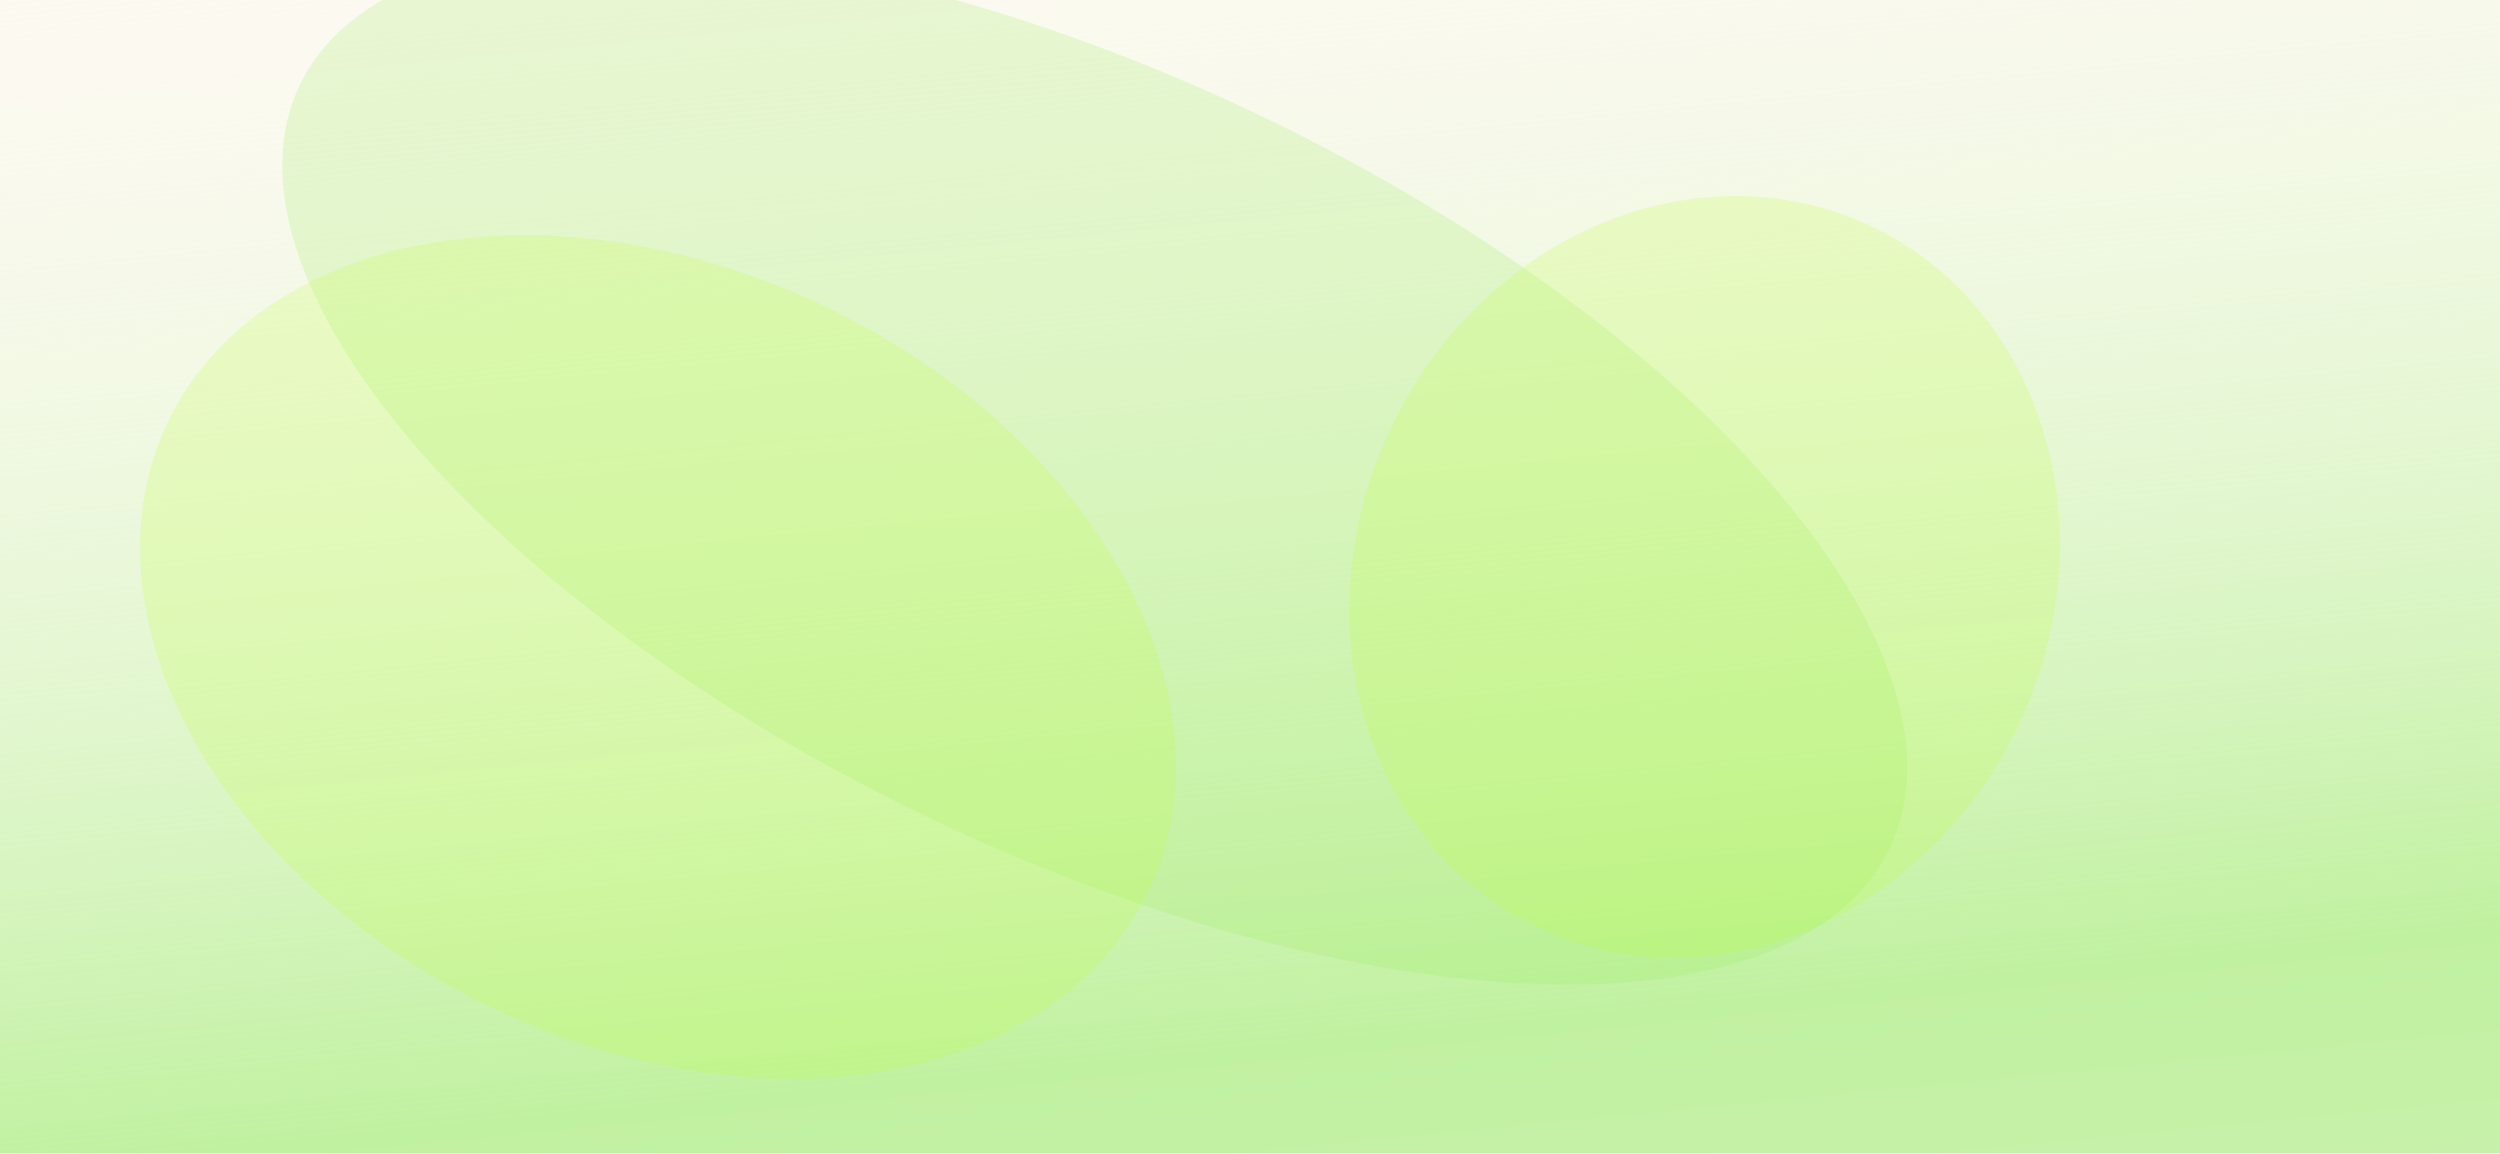
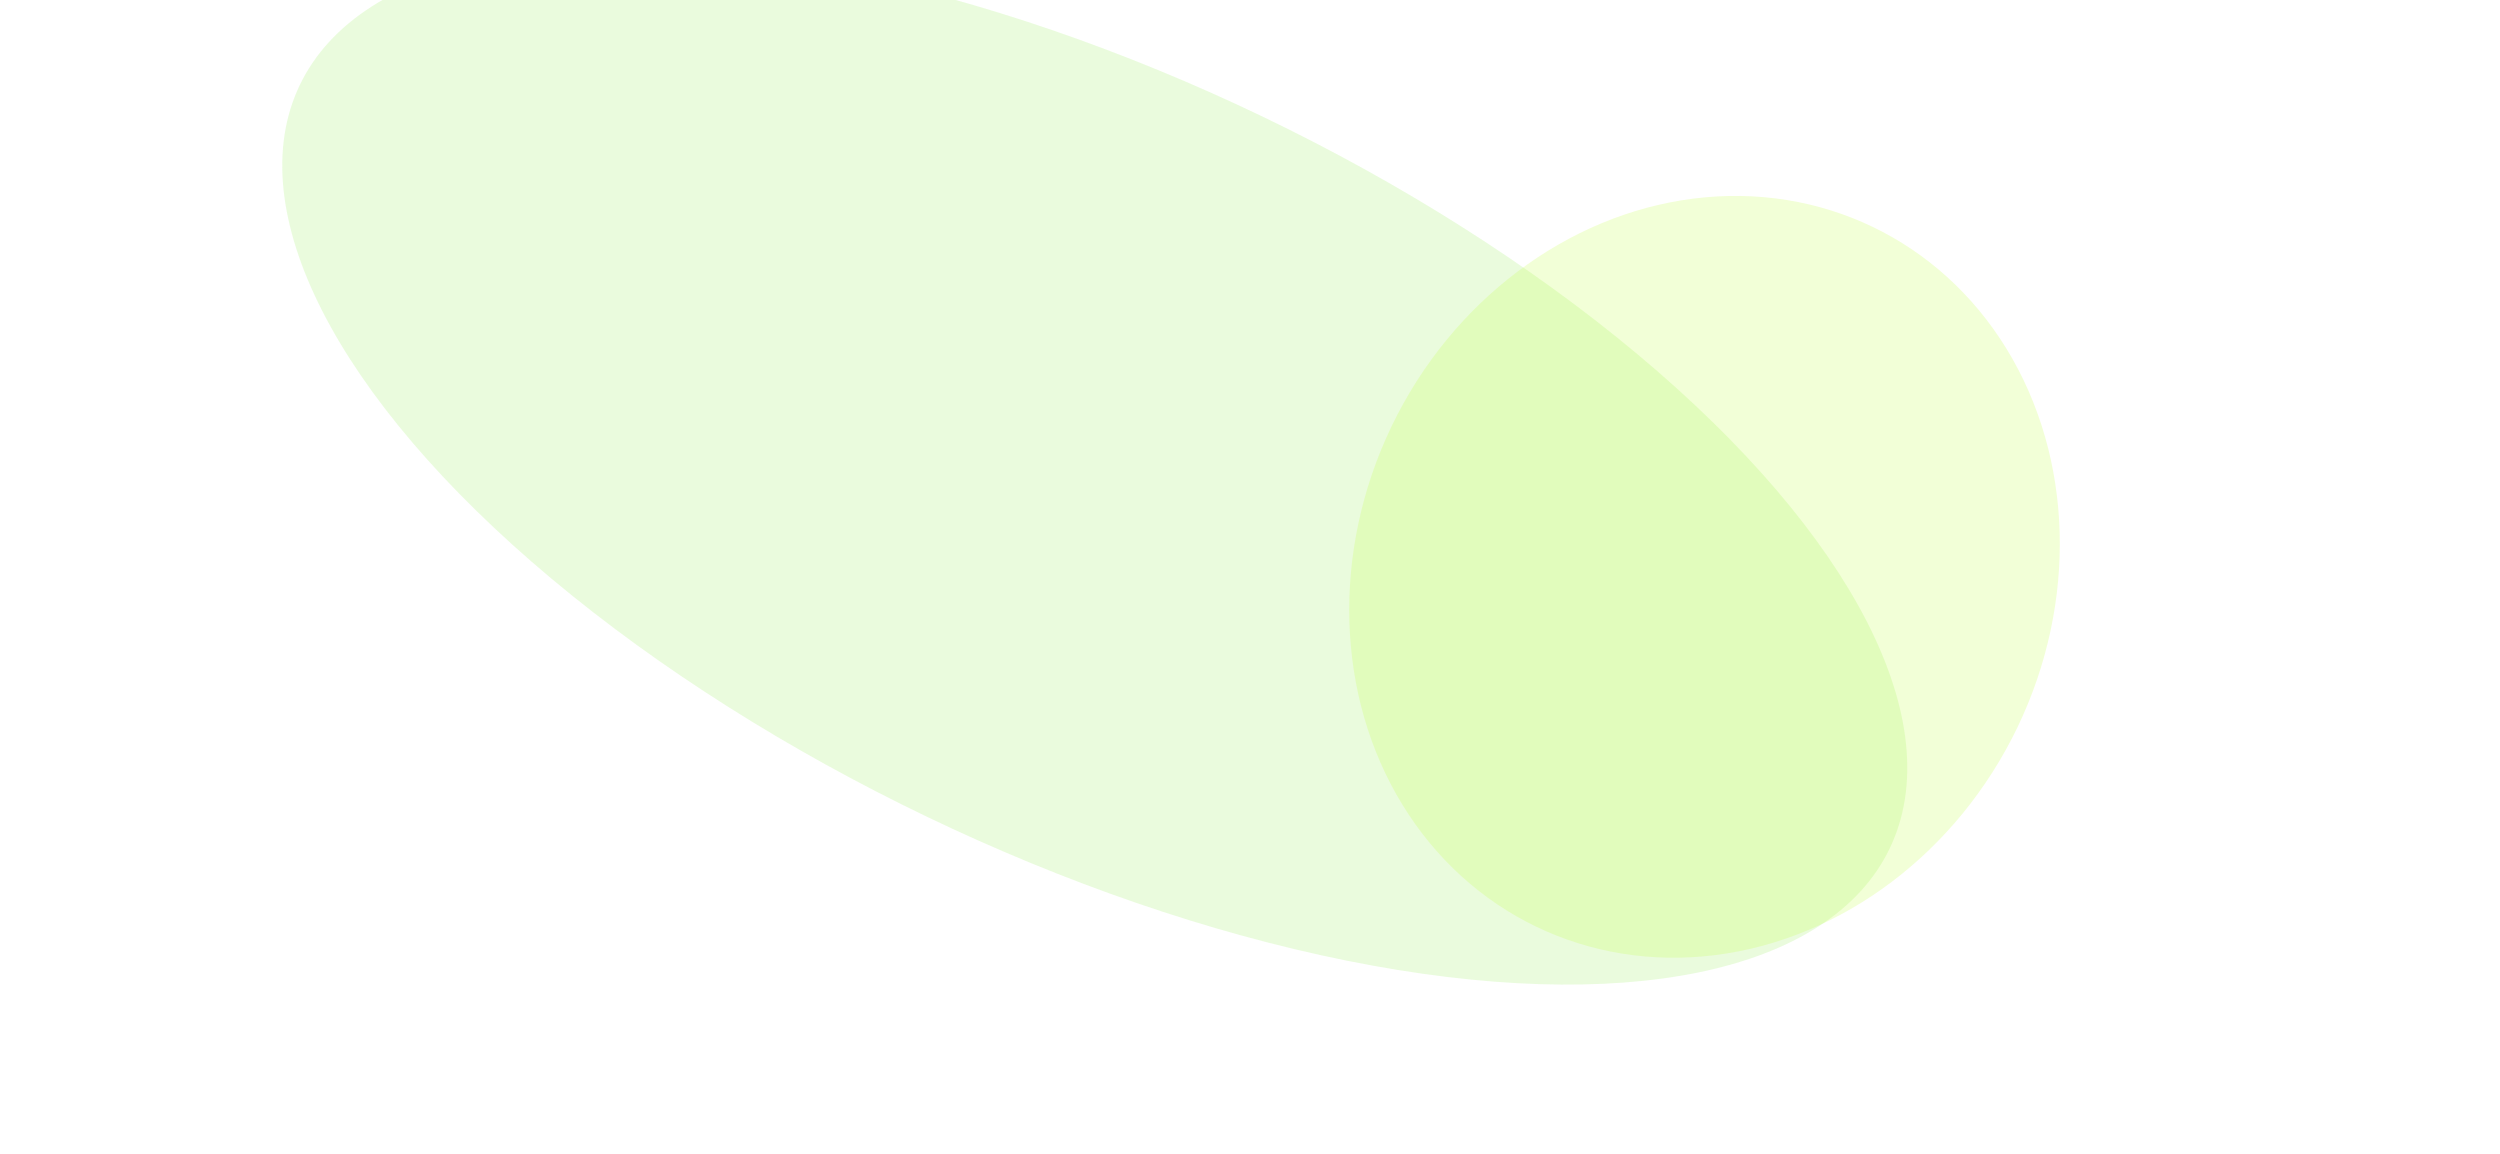
<svg xmlns="http://www.w3.org/2000/svg" viewBox="0 0 1920 886" fill="none">
  <g clip-path="url(#clip0_194_56)">
-     <rect width="1920" height="886" fill="#FFF9F3" />
    <g filter="url(#filter0_f_194_56)">
-       <rect x="-285.117" y="-275.277" width="2283.66" height="1267.39" fill="url(#paint0_linear_194_56)" />
-     </g>
+       </g>
    <g opacity="0.2" filter="url(#filter1_f_194_56)">
      <ellipse cx="840.782" cy="358.413" rx="677.256" ry="298.167" transform="rotate(25.654 840.782 358.413)" fill="#95ED57" />
    </g>
    <g opacity="0.2" filter="url(#filter2_f_194_56)">
-       <ellipse cx="505.364" cy="504.471" rx="417.427" ry="298.167" transform="rotate(25.654 505.364 504.471)" fill="#BFFF36" />
-     </g>
+       </g>
    <g opacity="0.2" filter="url(#filter3_f_194_56)">
      <ellipse cx="1309.07" cy="443.002" rx="266.684" ry="298.167" transform="rotate(25.654 1309.07 443.002)" fill="#BFFF36" />
    </g>
  </g>
  <defs>
    <filter id="filter0_f_194_56" x="-385.117" y="-375.277" width="2483.66" height="1467.39" filterUnits="userSpaceOnUse" color-interpolation-filters="sRGB">
      <feFlood flood-opacity="0" result="BackgroundImageFix" />
      <feBlend mode="normal" in="SourceGraphic" in2="BackgroundImageFix" result="shape" />
      <feGaussianBlur stdDeviation="50" result="effect1_foregroundBlur_194_56" />
    </filter>
    <filter id="filter1_f_194_56" x="16.66" y="-239.348" width="1648.24" height="1195.52" filterUnits="userSpaceOnUse" color-interpolation-filters="sRGB">
      <feFlood flood-opacity="0" result="BackgroundImageFix" />
      <feBlend mode="normal" in="SourceGraphic" in2="BackgroundImageFix" result="shape" />
      <feGaussianBlur stdDeviation="100" result="effect1_foregroundBlur_194_56" />
    </filter>
    <filter id="filter2_f_194_56" x="-92.551" y="-19.445" width="1195.83" height="1047.83" filterUnits="userSpaceOnUse" color-interpolation-filters="sRGB">
      <feFlood flood-opacity="0" result="BackgroundImageFix" />
      <feBlend mode="normal" in="SourceGraphic" in2="BackgroundImageFix" result="shape" />
      <feGaussianBlur stdDeviation="100" result="effect1_foregroundBlur_194_56" />
    </filter>
    <filter id="filter3_f_194_56" x="836.152" y="-49.598" width="945.828" height="985.199" filterUnits="userSpaceOnUse" color-interpolation-filters="sRGB">
      <feFlood flood-opacity="0" result="BackgroundImageFix" />
      <feBlend mode="normal" in="SourceGraphic" in2="BackgroundImageFix" result="shape" />
      <feGaussianBlur stdDeviation="100" result="effect1_foregroundBlur_194_56" />
    </filter>
    <linearGradient id="paint0_linear_194_56" x1="856.711" y1="-275.277" x2="1072.61" y2="1946.58" gradientUnits="userSpaceOnUse">
      <stop stop-color="#FFFEFC" stop-opacity="0" />
      <stop offset="0.486" stop-color="#C0F1A0" />
      <stop offset="1" stop-color="#F0F3E1" />
    </linearGradient>
    <clipPath id="clip0_194_56">
      <rect width="1920" height="886" fill="white" />
    </clipPath>
  </defs>
</svg>